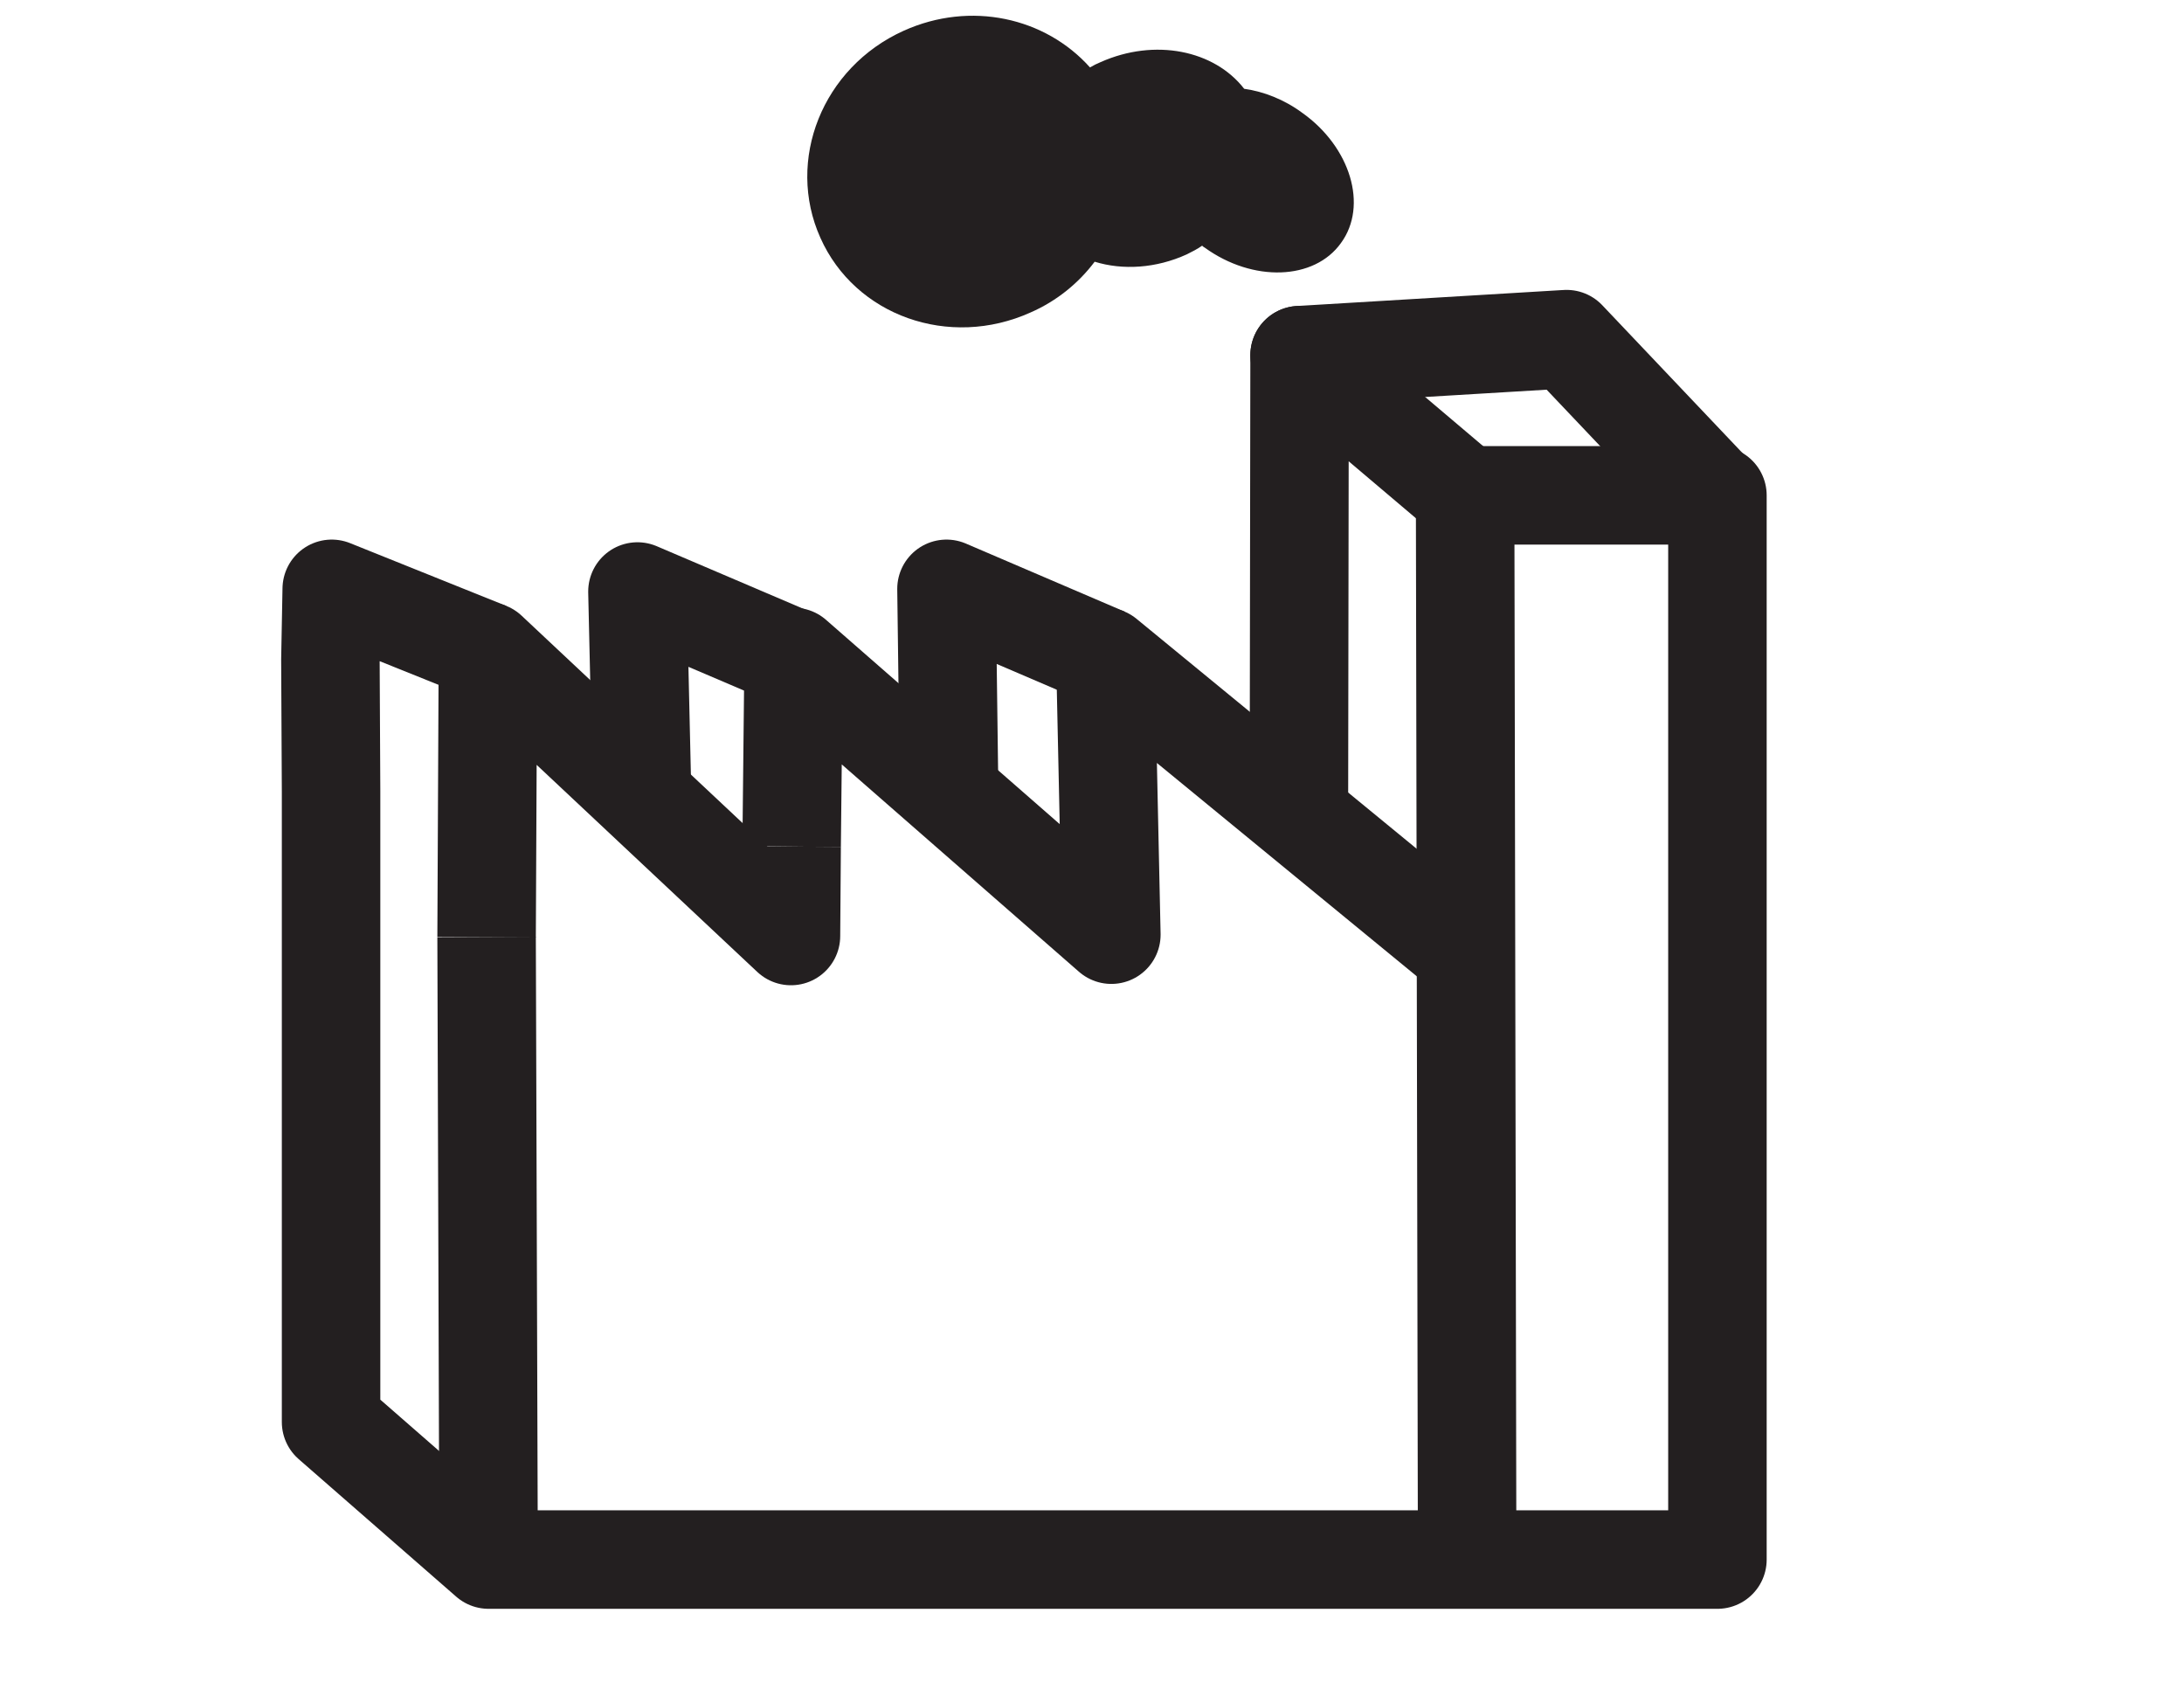
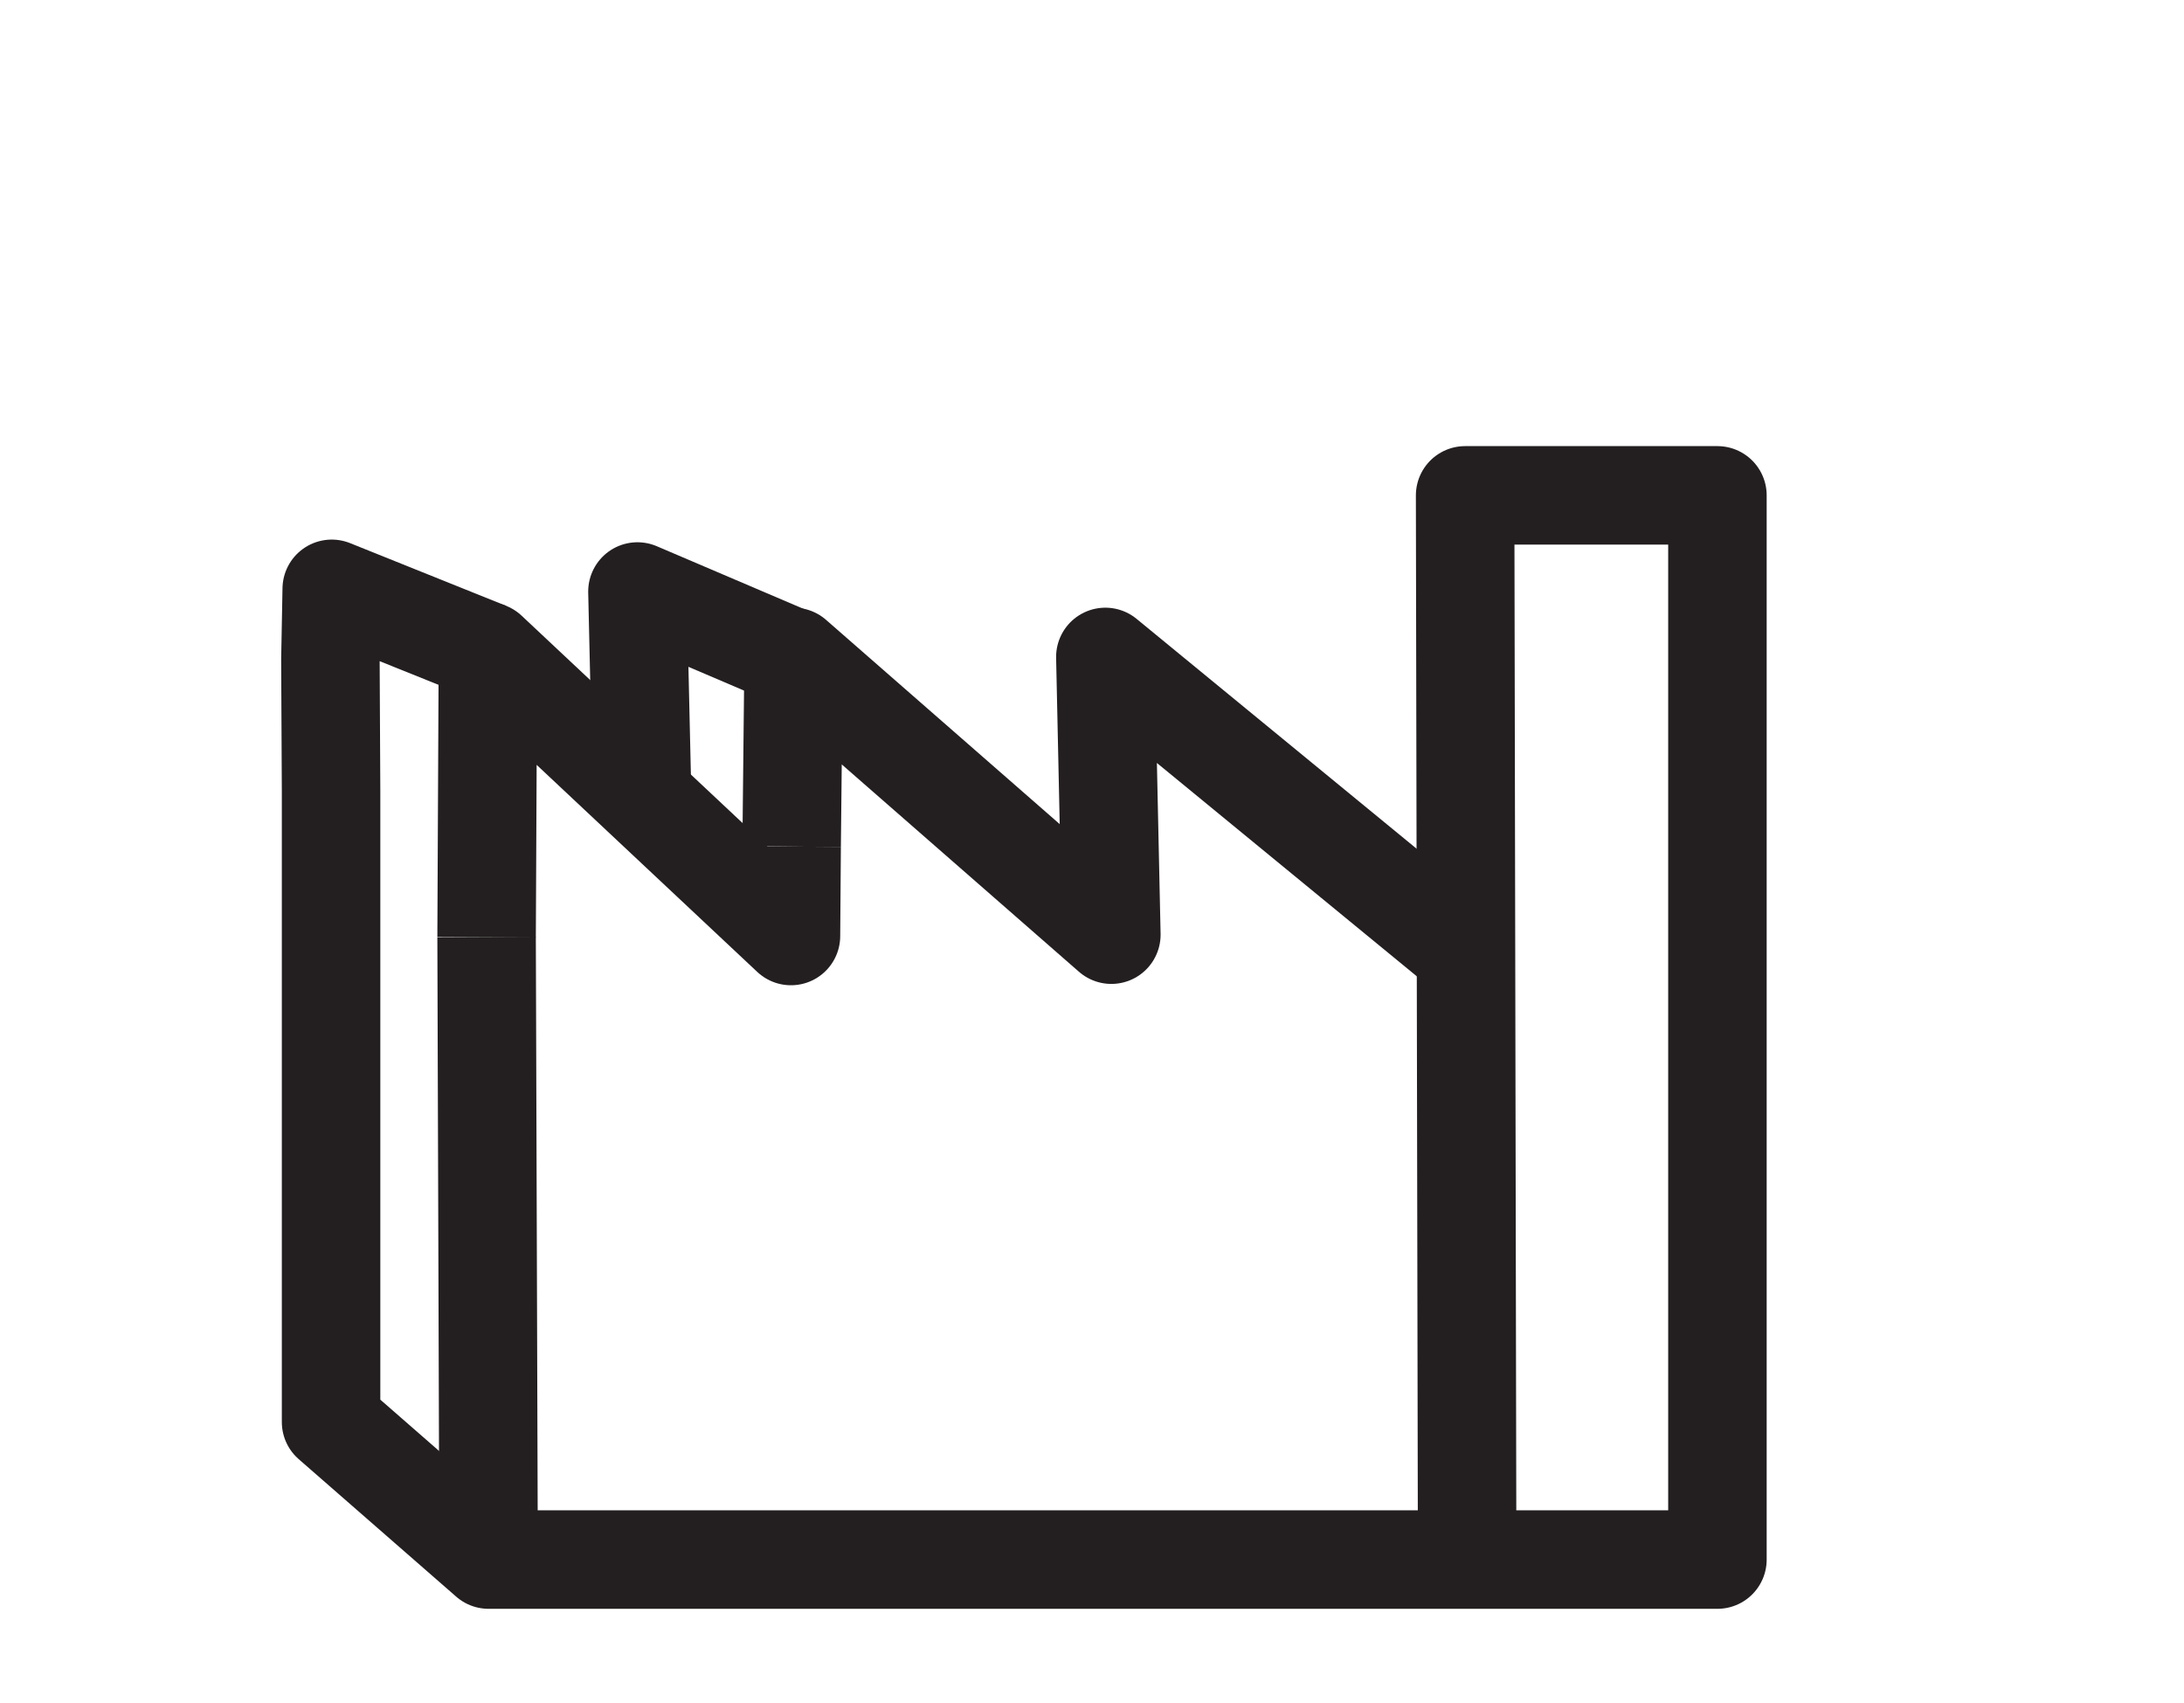
<svg xmlns="http://www.w3.org/2000/svg" version="1.1" id="Layer_2_00000152228096793827107720000002062424332009195162_" x="0px" y="0px" viewBox="0 0 327.2 255.1" style="enable-background:new 0 0 327.2 255.1;" xml:space="preserve">
  <style type="text/css"> .st0{fill:#231F20;} .st1{fill:none;stroke:#231F20;stroke-width:14.755;stroke-miterlimit:10;} .st2{fill:none;stroke:#231F20;stroke-width:14.755;stroke-linecap:square;stroke-linejoin:bevel;stroke-miterlimit:10;} .st3{fill:none;stroke:#231F20;stroke-width:14.755;stroke-linejoin:round;stroke-miterlimit:10;} .st4{fill:none;stroke:#231F20;stroke-width:14.755;stroke-linecap:round;stroke-linejoin:round;stroke-miterlimit:10;} </style>
-   <path class="st0" d="M200.9,36.4c-4,5.6-13.2,5.9-20.4,0.7c-0.2-0.1-0.3-0.2-0.4-0.3c-0.7,0.5-1.5,0.9-2.3,1.3 c-4.6,2.1-9.6,2.4-13.8,1.1c-2.4,3.2-5.7,5.9-9.6,7.6c-12.2,5.5-26.3,0.5-31.5-11.2c-5.2-11.6,0.3-25.5,12.5-31 c10-4.5,21.2-2,27.9,5.5c0.5-0.3,1.1-0.6,1.6-0.8c8.1-3.6,17-1.8,21.5,4c2.9,0.4,6,1.6,8.7,3.6C202.3,22,205,30.8,200.9,36.4z" />
  <line class="st1" x1="72.9" y1="140.4" x2="73.2" y2="233.6" />
  <path class="st2" d="M49.6,118.5" />
-   <polyline class="st3" points="194.6,120.2 194.7,53.2 219.5,74.2 " />
-   <polyline class="st4" points="256.9,74.2 234.7,50.8 194.7,53.2 " />
  <polyline class="st3" points="118.6,126.8 118.9,98.4 166.5,140 165.6,98.4 220.8,143.7 " />
  <polyline class="st3" points="72.9,140.4 73.1,97.6 118.5,140.2 118.6,126.8 " />
  <path class="st1" d="M49.6,118.5" />
  <polyline class="st3" points="120.1,99.1 95.5,88.6 96.2,119.2 " />
-   <polyline class="st3" points="165.6,98.4 141.8,88.2 142.2,119 " />
-   <path class="st3" d="M72.9,140.4" />
  <polyline class="st3" points="219.8,232.4 219.5,74.2 257.3,74.2 257.3,233.6 73.2,233.6 49.6,213 49.6,118.5 49.5,98.8 49.7,88.2 73.1,97.6 " />
</svg>